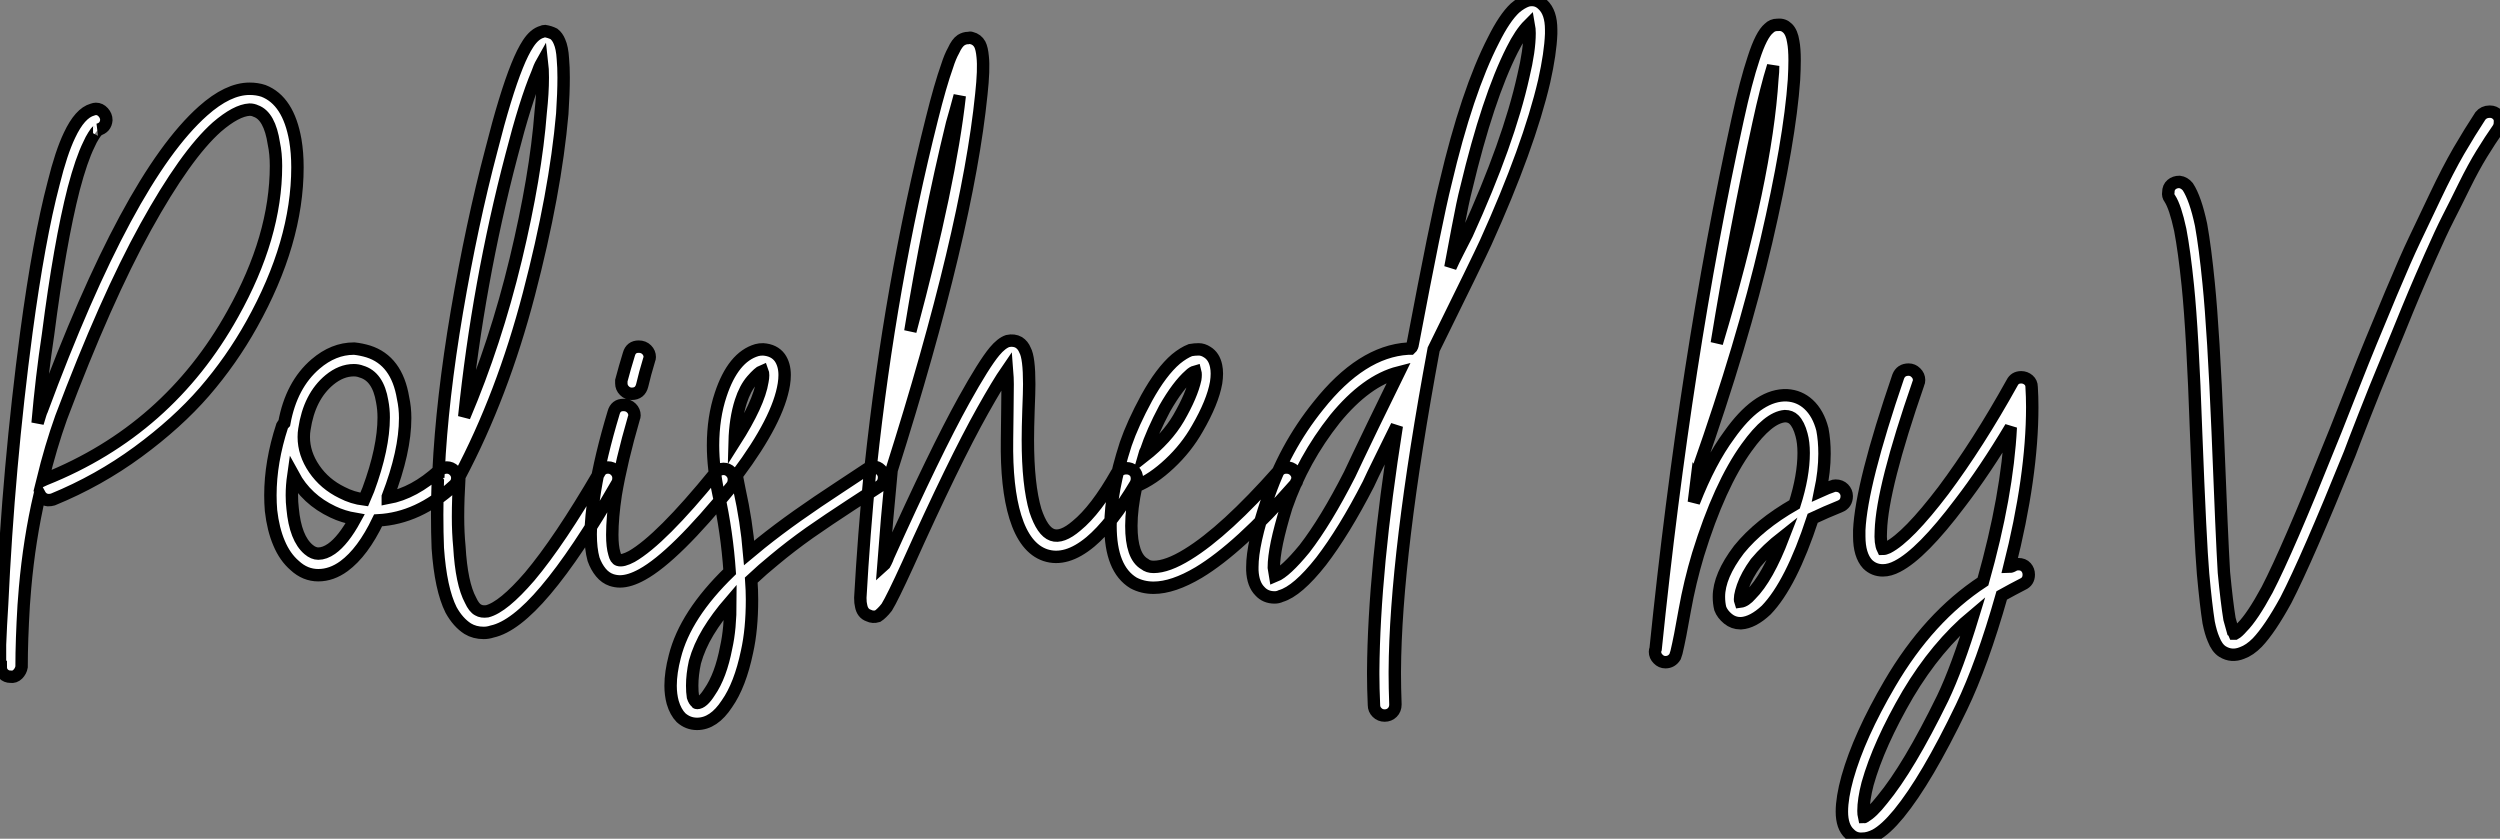
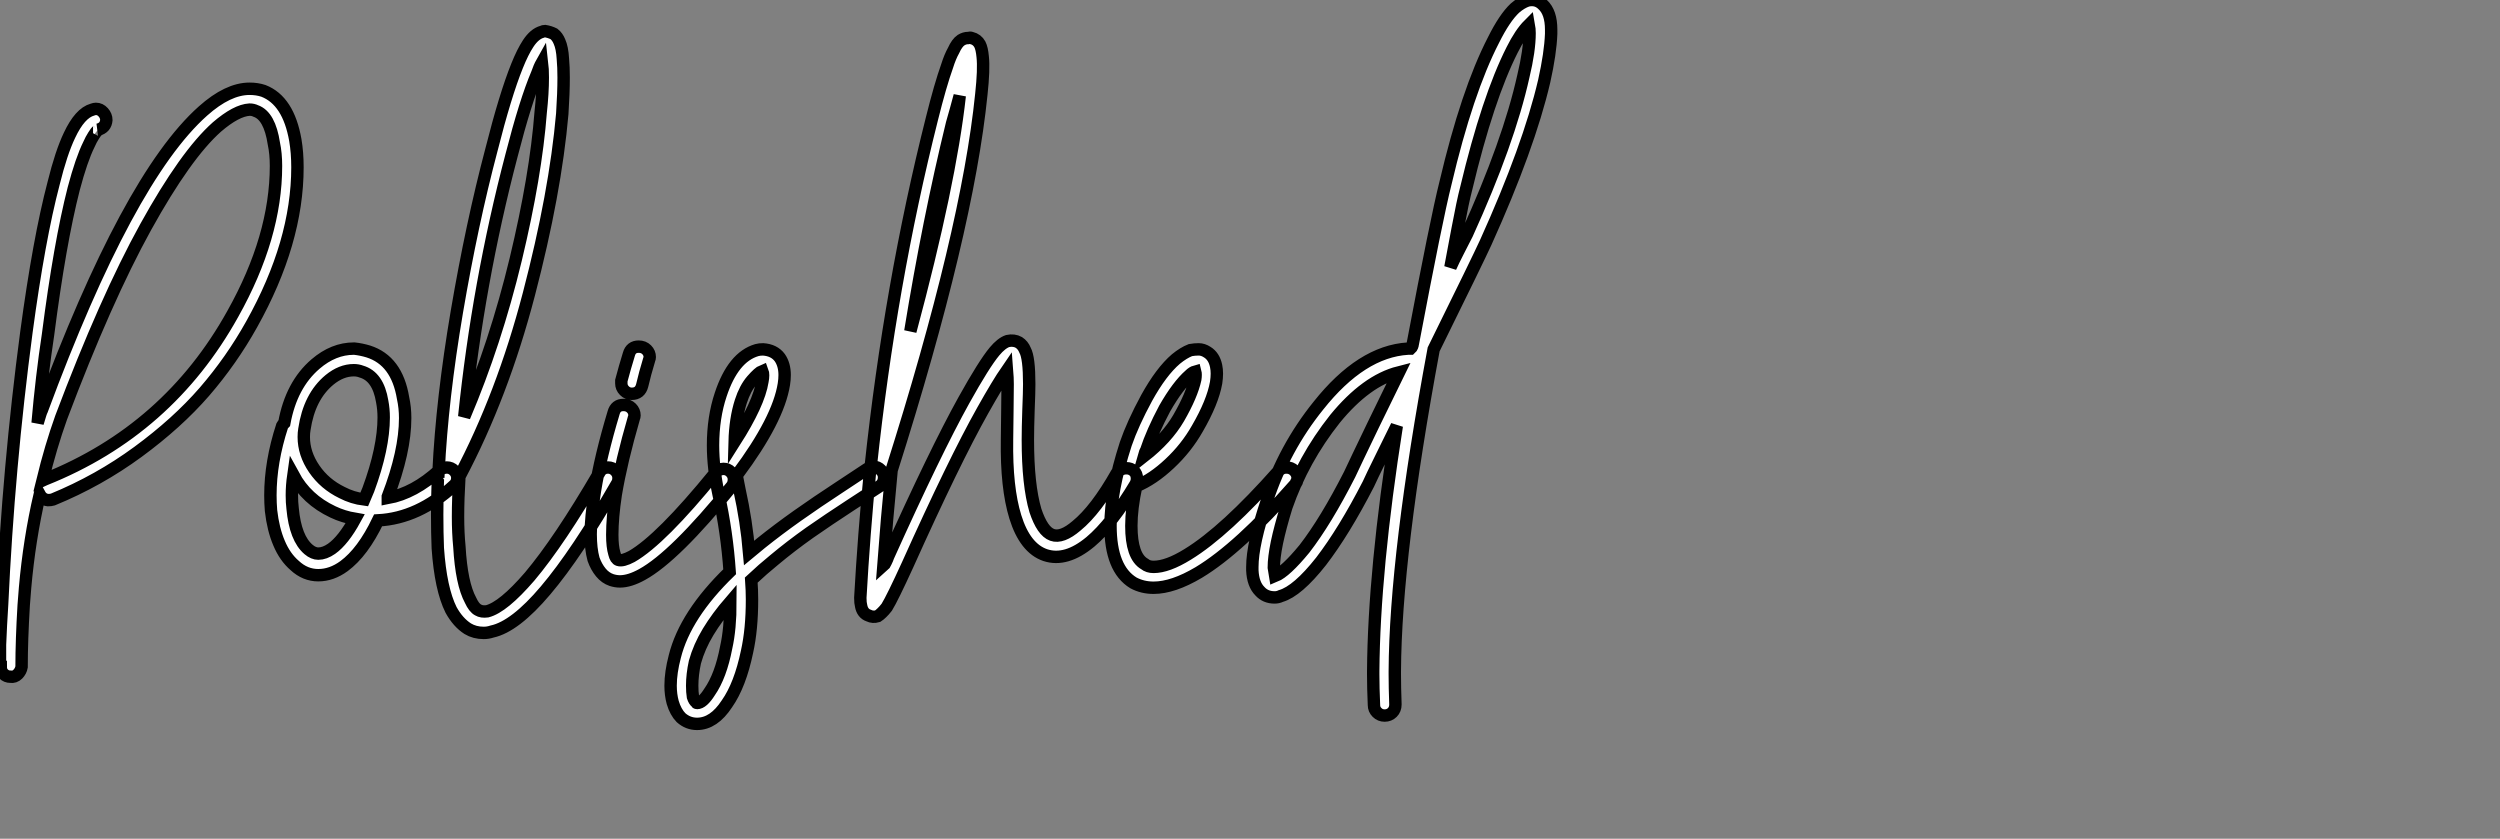
<svg xmlns="http://www.w3.org/2000/svg" viewBox="-1.004 4.001 201.462 67.59">
  <rect x="-1.004" y="4.001" width="201.462" height="67.59" fill="#808080" stroke="none" />
  <path d="M19.49-33.04L19.49-33.04Q20.10-33.04 20.61-32.87L20.61-32.87Q22.62-32.09 23.18-28.90L23.18-28.90Q23.35-27.89 23.35-26.71L23.35-26.71Q23.35-20.66 19.66-14.06L19.66-14.06Q18.03-11.14 15.85-8.62Q13.66-6.10 10.50-3.78Q7.34-1.46 3.64 0.06L3.64 0.06Q3.47 0.11 3.25 0.11L3.25 0.11Q2.80 0.06 2.58-0.34L2.58-0.34Q1.74 3.30 1.40 7.17L1.40 7.17Q1.34 7.90 1.29 8.57L1.29 8.57Q1.12 11.42 1.12 13.50L1.12 13.50Q1.12 13.55 1.12 13.55L1.12 13.55Q1.06 13.89 0.81 14.14Q0.56 14.39 0.22 14.34L0.22 14.34Q-0.11 14.34-0.34 14.11Q-0.56 13.89-0.56 13.55L-0.56 13.55L-0.56 13.55L-0.62 13.55Q-0.62 13.50-0.62 13.47Q-0.62 13.44-0.62 13.44L-0.62 13.44Q-0.62 13.33-0.62 13.10L-0.62 13.10Q-0.62 12.49-0.62 11.76L-0.62 11.76Q-0.56 10.19-0.45 8.51L-0.45 8.51Q0.06-2.52 1.51-13.44L1.51-13.44Q2.52-20.94 3.70-25.42L3.70-25.42Q4.31-27.89 4.98-29.29L4.98-29.29Q5.82-31.08 6.83-31.36L6.83-31.36Q7-31.42 7.11-31.42L7.11-31.42Q7.45-31.42 7.70-31.14Q7.95-30.86 7.95-30.52L7.95-30.52Q7.90-29.90 7.28-29.74L7.28-29.74Q7.34-29.74 7.22-29.65Q7.11-29.57 6.92-29.26Q6.72-28.95 6.55-28.56L6.55-28.56Q5.94-27.33 5.32-24.98L5.32-24.98Q4.20-20.61 3.25-13.22L3.25-13.22Q2.74-9.86 2.41-6.10L2.41-6.10Q2.69-7.06 2.74-7.11L2.74-7.11Q9.69-25.87 15.74-31.25L15.74-31.25Q17.75-33.04 19.49-33.04ZM19.49-31.36L19.49-31.36Q18.42-31.30 16.86-29.96L16.86-29.96Q14.34-27.72 11.12-21.90Q7.90-16.07 4.31-6.55L4.31-6.55Q3.47-4.20 2.80-1.46L2.80-1.46Q2.91-1.51 3.02-1.57L3.02-1.57Q12.94-5.54 18.14-14.90L18.14-14.90Q21.62-21.11 21.62-26.82L21.62-26.82Q21.62-27.83 21.45-28.62L21.45-28.62Q21.11-30.86 19.99-31.25L19.99-31.25Q19.77-31.36 19.49-31.36ZM27.94-12.10L27.94-12.10Q28.50-12.04 29.06-11.87L29.06-11.87Q31.36-11.14 31.86-8.12L31.86-8.12Q32.03-7.34 32.03-6.50L32.03-6.50Q32.03-3.81 30.63-0.17L30.63-0.17Q30.63-0.11 30.63-0.08Q30.63-0.06 30.63-0.06L30.63-0.06Q32.76-0.45 34.78-2.30L34.78-2.30Q35.06-2.52 35.39-2.52L35.39-2.52Q35.73-2.52 35.98-2.27Q36.23-2.02 36.23-1.68L36.23-1.68Q36.23-1.29 35.95-1.06L35.95-1.06Q33.10 1.57 29.85 1.74L29.85 1.74Q28.62 4.31 27.10 5.43L27.10 5.43Q26.10 6.16 25.03 6.16L25.03 6.16Q23.97 6.16 23.13 5.38L23.13 5.38Q22.34 4.70 21.87 3.58Q21.39 2.46 21.22 0.95L21.22 0.95Q21.17 0.34 21.17-0.28L21.17-0.28Q21.17-2.97 22.12-5.88L22.12-5.88Q22.18-5.99 22.29-6.10L22.29-6.10Q22.85-9.18 24.81-10.86L24.81-10.86Q26.26-12.10 27.89-12.10L27.89-12.10Q27.94-12.10 27.94-12.10ZM27.89-10.36L27.89-10.36Q26.88-10.36 25.93-9.58L25.93-9.58Q24.30-8.23 23.91-5.60L23.91-5.60Q23.86-5.32 23.86-4.98L23.86-4.98Q23.86-3.64 24.70-2.41Q25.54-1.18 26.94-0.50L26.94-0.50Q27.78-0.06 28.73 0.06L28.73 0.06Q28.95-0.45 29.06-0.73L29.06-0.73Q30.30-4.09 30.30-6.55L30.30-6.55Q30.30-7.22 30.18-7.84L30.18-7.84Q29.85-9.86 28.50-10.25L28.50-10.25Q28.22-10.36 27.89-10.36ZM23.02-1.90L23.02-1.90Q22.90-1.06 22.90-0.28L22.90-0.28Q22.90 0.28 22.96 0.78L22.96 0.78Q23.18 3.19 24.25 4.09L24.25 4.09Q24.64 4.42 25.03 4.42L25.03 4.42Q25.54 4.42 26.10 4.03L26.10 4.03Q27.05 3.36 28 1.62L28 1.62Q27.05 1.46 26.21 1.06L26.21 1.06Q24.08 0.06 23.02-1.90ZM43.29-37.69L43.29-37.69Q43.68-37.63 44.02-37.46L44.02-37.46Q44.30-37.24 44.46-36.85L44.46-36.85Q44.69-36.34 44.74-35.45L44.74-35.45Q44.80-34.78 44.80-33.94L44.80-33.94Q44.80-32.70 44.69-31.02L44.69-31.02Q44.13-24.64 42-16.49Q39.87-8.34 36.40-1.79L36.40-1.79Q36.29 0 36.29 1.46L36.29 1.46Q36.29 2.74 36.40 3.86L36.40 3.86Q36.57 6.83 37.30 8.18L37.30 8.18Q37.58 8.79 37.91 8.96L37.91 8.96Q38.19 9.13 38.64 9.07L38.64 9.07Q39.93 8.74 42.06 6.27L42.06 6.27Q44.46 3.42 47.66-2.07L47.66-2.07Q47.88-2.52 48.38-2.52L48.38-2.52Q48.72-2.52 48.97-2.27Q49.22-2.02 49.22-1.68L49.22-1.68Q49.22-1.40 49.11-1.23L49.11-1.23Q45.86 4.42 43.34 7.39L43.34 7.39Q40.88 10.30 39.03 10.70L39.03 10.70Q38.70 10.81 38.36 10.81L38.36 10.81Q37.63 10.81 37.07 10.47L37.07 10.47Q36.29 9.97 35.73 8.96L35.73 8.96Q34.89 7.28 34.66 3.98L34.66 3.98Q34.61 2.74 34.61 1.29L34.61 1.29Q34.61 0.06 34.66-1.40L34.66-1.40Q34.55-1.57 34.55-1.74L34.55-1.74Q34.55-1.96 34.66-2.18L34.66-2.18Q34.72-2.18 34.72-2.18L34.72-2.18Q35-8.01 36.20-15.09Q37.41-22.18 38.98-28.11L38.98-28.11L38.98-28.11Q40.10-32.54 41.05-34.89L41.05-34.89Q41.50-36.01 41.94-36.68L41.94-36.68Q42.45-37.46 43.06-37.63L43.06-37.63Q43.18-37.69 43.29-37.69ZM43.06-35.17L43.06-35.17Q42.84-34.78 42.67-34.27L42.67-34.27Q41.72-32.03 40.60-27.66L40.60-27.66Q37.91-17.42 36.79-6.61L36.79-6.61Q39.31-12.54 40.94-19.29Q42.56-26.04 42.95-31.14L42.95-31.14Q43.12-32.70 43.12-33.94L43.12-33.94Q43.12-34.66 43.06-35.17ZM50.85-12.26L50.85-12.26Q51.24-12.26 51.49-12.01Q51.74-11.76 51.74-11.42L51.74-11.42Q51.74-11.31 51.69-11.20L51.69-11.20Q51.35-10.08 51.13-9.13L51.13-9.13Q50.96-8.46 50.29-8.46L50.29-8.46Q49.95-8.46 49.70-8.71Q49.45-8.96 49.45-9.30L49.45-9.30Q49.45-9.41 49.45-9.52L49.45-9.52Q49.73-10.58 50.06-11.65L50.06-11.65Q50.23-12.26 50.85-12.26ZM49.62-7.56L49.62-7.56Q50.01-7.56 50.26-7.31Q50.51-7.06 50.51-6.72L50.51-6.72Q50.51-6.61 50.46-6.50L50.46-6.50Q49.45-3.02 49-0.34L49-0.34Q48.72 1.51 48.72 2.91L48.72 2.91Q48.72 3.86 48.89 4.42L48.89 4.42Q49 4.87 49.22 4.93L49.22 4.93Q49.56 5.04 50.29 4.65L50.29 4.65Q52.64 3.30 57.01-2.07L57.01-2.07Q57.29-2.41 57.68-2.41L57.68-2.41Q58.02-2.41 58.27-2.16Q58.52-1.90 58.52-1.57L58.52-1.57Q58.52-1.23 58.35-1.01L58.35-1.01Q53.76 4.65 51.13 6.10L51.13 6.10Q50.12 6.66 49.34 6.66L49.34 6.66Q49 6.66 48.66 6.55L48.66 6.55Q48.16 6.38 47.80 5.94Q47.43 5.49 47.21 4.87L47.21 4.87Q46.98 4.03 46.98 2.86L46.98 2.86Q46.98 1.51 47.32-0.62L47.32-0.62Q47.77-3.42 48.83-6.94L48.83-6.94Q49-7.56 49.62-7.56ZM60.87-12.04L60.87-12.04Q61.77-11.98 62.22-11.37L62.22-11.37Q62.61-10.81 62.61-9.97L62.61-9.97Q62.61-9.63 62.55-9.24L62.55-9.24Q62.10-6.38 58.80-1.96L58.80-1.96Q58.80-1.90 58.74-1.90L58.74-1.90Q58.86-1.29 58.97-0.73L58.97-0.73Q59.53 1.79 59.75 4.37L59.75 4.37Q60.37 3.86 60.70 3.58L60.70 3.58Q62.10 2.46 63.64 1.37Q65.18 0.28 67.06-0.95Q68.94-2.18 69.27-2.41L69.27-2.41Q69.50-2.58 69.78-2.58L69.78-2.58Q70.11-2.58 70.36-2.32Q70.62-2.07 70.62-1.74L70.62-1.74Q70.62-1.23 70.22-0.98Q69.83-0.73 67.98 0.48Q66.14 1.68 64.62 2.74Q63.11 3.81 61.77 4.93L61.77 4.93Q60.87 5.66 59.92 6.55L59.92 6.55Q59.98 7.39 59.98 8.12L59.98 8.12Q59.98 10.53 59.58 12.32L59.58 12.32Q59.02 15.01 57.96 16.52L57.96 16.52Q56.90 18.14 55.55 18.14L55.55 18.14Q54.82 18.14 54.26 17.64L54.26 17.64Q53.82 17.19 53.59 16.41L53.59 16.41Q53.42 15.79 53.42 15.06L53.42 15.06Q53.42 14 53.76 12.71L53.76 12.71Q54.60 9.35 58.18 5.88L58.18 5.88Q57.96 2.69 57.29-0.34L57.29-0.34Q56.84-2.46 56.84-4.31L56.84-4.31Q56.84-6.55 57.46-8.40L57.46-8.40Q58.46-11.42 60.37-11.98L60.37-11.98Q60.59-12.04 60.87-12.04ZM60.82-10.30L60.82-10.30Q60.54-10.19 59.98-9.55Q59.42-8.90 59.08-7.84L59.08-7.84Q58.63-6.44 58.58-4.59L58.58-4.59Q60.54-7.67 60.82-9.46L60.82-9.46Q60.93-10.02 60.82-10.30ZM58.24 8.29L58.24 8.29Q57.18 9.52 56.45 10.72Q55.72 11.93 55.38 13.16L55.38 13.16Q55.16 14.17 55.16 15.06L55.16 15.06Q55.16 15.57 55.22 15.96L55.22 15.96Q55.33 16.30 55.50 16.41L55.50 16.41Q55.50 16.46 55.55 16.46L55.55 16.46Q56.00 16.46 56.56 15.57L56.56 15.57Q57.46 14.28 57.90 11.98L57.90 11.98Q58.24 10.47 58.24 8.29ZM77.39-37.13L77.39-37.13Q77.56-37.18 77.67-37.13L77.67-37.13Q78.12-37.02 78.34-36.62L78.34-36.62Q78.51-36.29 78.57-35.62L78.57-35.62Q78.68-34.61 78.46-32.59L78.46-32.59Q77.34-21.56 71.23-2.30L71.23-2.30Q70.84 1.68 70.56 5.43L70.56 5.43Q70.62 5.38 70.76 5.10Q70.90 4.82 70.95 4.65L70.95 4.65Q74.76-3.81 77.06-7.95L77.06-7.95Q78.68-10.86 79.52-11.87L79.52-11.87Q80.08-12.54 80.58-12.71L80.58-12.71Q81.09-12.82 81.48-12.60L81.48-12.60Q81.82-12.38 81.98-11.98L81.98-11.98Q82.32-11.37 82.32-9.24L82.32-9.24Q82.32-8.62 82.26-7.14Q82.21-5.66 82.21-4.76L82.21-4.76Q82.21-1.12 82.82 0.95L82.82 0.95Q83.38 2.63 84.17 2.91L84.17 2.91Q84.95 3.19 86.13 2.18L86.13 2.18Q87.70 0.90 89.38-2.07L89.38-2.07Q89.66-2.46 90.16-2.46L90.16-2.46Q90.50-2.46 90.75-2.24Q91-2.02 91-1.62L91-1.62Q91-1.40 90.89-1.18L90.89-1.18Q88.98 2.02 87.25 3.47L87.25 3.47Q85.29 5.10 83.61 4.54L83.61 4.54Q81.98 3.98 81.20 1.46L81.20 1.46Q80.47-0.90 80.53-4.76L80.53-4.76Q80.53-5.71 80.56-7.20Q80.58-8.68 80.58-9.24L80.58-9.24Q80.58-9.74 80.53-10.36L80.53-10.36Q79.80-9.30 78.57-7.11L78.57-7.11Q76.27-3.02 72.52 5.32L72.52 5.32Q71.29 8.01 70.84 8.74L70.84 8.74Q70.62 9.02 70.45 9.18Q70.28 9.35 70.11 9.46L70.11 9.46Q69.72 9.58 69.38 9.41L69.38 9.41Q68.88 9.24 68.77 8.62L68.77 8.62Q68.71 8.40 68.71 8.01L68.71 8.01Q68.71 7.95 68.71 7.95L68.71 7.95Q68.99 2.97 69.50-2.30L69.50-2.30Q69.50-2.35 69.50-2.35L69.50-2.35Q69.50-2.52 69.55-2.63L69.55-2.63Q71.12-17.30 74.48-30.63L74.48-30.63Q75.15-33.32 75.71-34.89L75.71-34.89Q75.94-35.62 76.22-36.12L76.22-36.12Q76.50-36.74 76.83-36.96L76.83-36.96Q77.11-37.13 77.39-37.13ZM76.72-32.48L76.72-32.48Q76.44-31.42 76.10-30.24L76.10-30.24Q74.20-22.46 72.74-13.50L72.74-13.50Q75.94-25.42 76.72-32.48ZM95.98-12.04L95.98-12.04Q96.32-12.04 96.66-11.82L96.66-11.82Q97.22-11.48 97.38-10.70L97.38-10.70Q97.50-10.14 97.38-9.35L97.38-9.35Q97.10-7.78 95.87-5.66L95.87-5.66Q94.98-4.09 93.63-2.83Q92.29-1.57 90.94-1.01L90.94-1.01Q90.55 0.78 90.55 2.18L90.55 2.18Q90.55 4.65 91.62 5.26L91.62 5.26Q91.90 5.49 92.34 5.49L92.34 5.49Q93.46 5.49 95.09 4.48L95.09 4.48Q98.11 2.63 102.42-2.24L102.42-2.24Q102.65-2.52 103.04-2.52L103.04-2.52Q103.43-2.52 103.68-2.27Q103.94-2.02 103.94-1.68L103.94-1.68Q103.94-1.34 103.71-1.12L103.71-1.12Q99.23 3.98 95.98 5.94L95.98 5.94Q93.91 7.17 92.34 7.17L92.34 7.17Q91.45 7.17 90.72 6.78L90.72 6.78Q88.87 5.66 88.87 2.18L88.87 2.18Q88.87-0.62 90.10-4.42L90.10-4.42Q90.66-6.05 91.78-8.12L91.78-8.12Q92.96-10.25 94.14-11.26L94.14-11.26Q94.75-11.76 95.31-11.98L95.31-11.98Q95.65-12.04 95.98-12.04ZM95.70-10.25L95.70-10.25Q95.48-10.19 95.26-9.97L95.26-9.97Q94.30-9.13 93.24-7.28L93.24-7.28Q92.23-5.38 91.73-3.86L91.73-3.86Q91.67-3.81 91.56-3.42L91.56-3.42Q93.41-4.87 94.36-6.50L94.36-6.50L94.36-6.50Q95.42-8.34 95.70-9.63L95.70-9.63Q95.76-10.02 95.70-10.25ZM122.47-40.15L122.47-40.15Q123.20-40.32 123.70-39.82L123.70-39.82Q124.38-39.20 124.38-37.80L124.38-37.80Q124.38-37.69 124.38-37.46L124.38-37.46Q124.32-35.90 123.82-33.66L123.82-33.66Q122.58-28.34 119.11-20.66L119.11-20.66Q118.50-19.32 114.91-12.04L114.91-12.04Q111.83 4.54 111.78 13.89L111.78 13.89Q111.78 14.06 111.78 14.17L111.78 14.17Q111.78 15.18 111.83 16.58L111.83 16.58Q111.83 16.97 111.58 17.22Q111.33 17.47 110.96 17.47Q110.60 17.47 110.35 17.22Q110.10 16.97 110.10 16.63L110.10 16.63Q110.04 15.23 110.04 14.17L110.04 14.17Q110.04 14 110.04 13.89L110.04 13.89Q110.10 5.77 111.94-5.88L111.94-5.88Q111.61-5.21 110.74-3.44Q109.87-1.68 109.65-1.18L109.65-1.18Q107.69 2.63 105.84 5.04L105.84 5.04Q103.94 7.45 102.59 7.84L102.59 7.84Q102.37 7.95 102.09 7.95L102.09 7.95Q101.36 7.95 100.91 7.45L100.91 7.45Q100.35 6.89 100.30 5.77L100.30 5.77Q100.30 5.66 100.30 5.49L100.30 5.49Q100.30 3.64 101.47 0.17L101.47 0.17Q102.87-4.09 105.62-7.50L105.62-7.50Q109.09-11.87 112.84-12.10L112.84-12.10Q112.90-12.10 112.95-12.10Q113.01-12.10 113.06-12.10L113.06-12.10Q113.12-12.15 113.18-12.29Q113.23-12.43 113.23-12.49L113.23-12.49Q115.14-22.57 115.86-25.42L115.86-25.42Q117.60-32.82 119.73-36.96L119.73-36.96Q120.62-38.75 121.46-39.54L121.46-39.54Q121.97-39.98 122.47-40.15ZM122.58-38.19L122.58-38.19Q121.91-37.52 121.24-36.18L121.24-36.18Q119.28-32.31 117.54-25.03L117.54-25.03Q117.26-23.97 116.84-21.73Q116.42-19.49 116.26-18.65L116.26-18.65Q116.48-19.15 116.87-19.91Q117.26-20.66 117.60-21.34L117.60-21.34Q120.96-28.73 122.14-34.05L122.14-34.05Q122.64-36.12 122.64-37.52L122.64-37.52Q122.64-37.86 122.58-38.19ZM112.11-10.19L112.11-10.19Q109.48-9.52 106.96-6.44L106.96-6.44Q104.38-3.19 103.04 0.67L103.04 0.67Q102.54 2.30 102.28 3.53Q102.03 4.76 102.03 5.54L102.03 5.54L102.14 6.22Q102.98 5.88 104.50 4.03L104.50 4.03Q106.23 1.79 108.14-1.96L108.14-1.96Q108.58-2.91 110.04-5.94Q111.50-8.96 112.11-10.19Z" fill="white" stroke="black" transform="translate(0 0) scale(1 1) translate(-0.384 44.194)" />
-   <path d="M8.01-37.86L8.01-37.86Q8.46-37.91 8.79-37.58L8.79-37.58Q9.13-37.24 9.24-36.51L9.24-36.51Q9.35-35.95 9.35-35L9.35-35Q9.35-34.33 9.30-33.43L9.30-33.43Q8.96-28.56 7.06-20.38Q5.15-12.21 1.62-2.18L1.62-2.18Q1.62-2.13 1.57-2.13L1.57-2.13Q1.40-0.78 1.23 0.62L1.23 0.62Q2.52-2.69 4.09-4.82L4.09-4.82Q6.27-7.90 8.46-8.01L8.46-8.01Q8.62-8.01 8.74-8.01L8.74-8.01Q9.74-7.95 10.47-7.28L10.47-7.28Q11.26-6.55 11.59-5.26L11.59-5.26Q11.76-4.37 11.76-3.30L11.76-3.30Q11.76-1.90 11.42-0.28L11.42-0.28Q12.04-0.56 12.38-0.67L12.38-0.67Q12.49-0.73 12.66-0.73L12.66-0.73Q13.05-0.73 13.30-0.48Q13.55-0.22 13.55 0.11L13.55 0.11Q13.55 0.73 12.99 0.95L12.99 0.95Q11.87 1.40 10.81 1.90L10.81 1.90Q9.07 7.22 7.06 9.30L7.06 9.30Q5.99 10.30 5.04 10.36L5.04 10.36Q4.98 10.36 4.98 10.36L4.98 10.36Q4.42 10.36 3.98 10.00Q3.53 9.63 3.36 9.18L3.36 9.18Q3.25 8.74 3.25 8.23L3.25 8.23Q3.25 6.55 4.87 4.42L4.87 4.42Q6.50 2.41 9.35 0.78L9.35 0.78Q10.08-1.51 10.08-3.36L10.08-3.36Q10.08-4.20 9.91-4.82L9.91-4.82Q9.69-5.66 9.30-6.05L9.30-6.05Q9.02-6.33 8.57-6.33L8.57-6.33Q7.22-6.22 5.49-3.81L5.49-3.81Q3.30-0.78 1.57 4.82L1.57 4.82Q0.90 7.06 0.50 9.30Q0.11 11.54-0.17 12.71L-0.17 12.71L-0.17 12.71Q-0.22 12.88-0.28 13.05L-0.28 13.05L-0.28 13.05Q-0.56 13.50-1.06 13.50L-1.06 13.50Q-1.40 13.50-1.65 13.24Q-1.90 12.99-1.90 12.66L-1.90 12.66Q-1.90 12.54-1.85 12.43L-1.85 12.43Q0.56-11.09 4.76-30.24L4.76-30.24Q5.43-33.32 6.05-35.17L6.05-35.17Q6.66-37.07 7.28-37.58L7.28-37.58Q7.56-37.86 7.95-37.86L7.95-37.86Q7.95-37.86 8.01-37.86ZM7.62-34.55L7.62-34.55Q7.06-32.76 6.44-29.90L6.44-29.90Q4.59-21.45 3.08-12.21L3.08-12.21Q7.06-25.48 7.56-33.54L7.56-33.54Q7.62-34.05 7.62-34.55ZM8.46 3.36L8.46 3.36Q7.11 4.42 6.22 5.49L6.22 5.49Q5.49 6.50 5.18 7.39Q4.87 8.29 4.98 8.62L4.98 8.62Q5.38 8.57 5.82 8.06L5.82 8.06Q7.17 6.72 8.46 3.36ZM18.54-10.08L18.54-10.08Q18.87-10.08 19.12-9.83Q19.38-9.58 19.38-9.24L19.38-9.24Q19.38-9.07 19.32-8.96L19.32-8.96Q16.41-0.56 16.30 2.91L16.30 2.91Q16.24 3.92 16.46 4.37L16.46 4.37Q16.63 4.37 16.86 4.26L16.86 4.26Q18.48 3.42 21.34-0.34L21.34-0.34Q24.14-4.09 26.88-9.02L26.88-9.02Q27.10-9.46 27.61-9.46L27.61-9.46Q27.94-9.46 28.20-9.24Q28.45-9.02 28.45-8.68L28.45-8.68Q28.50-7.90 28.50-7.06L28.50-7.06Q28.50-1.46 26.66 5.82L26.66 5.82Q26.71 5.82 26.85 5.77Q26.99 5.71 27.05 5.66L27.05 5.66Q27.22 5.60 27.38 5.60L27.38 5.60Q27.78 5.60 28 5.85Q28.22 6.10 28.22 6.44L28.22 6.44Q28.22 7 27.72 7.22L27.72 7.22Q26.94 7.62 26.04 8.12L26.04 8.12Q24.47 13.66 22.79 17.14L22.79 17.14Q19.99 22.96 17.75 25.70L17.75 25.70Q16.69 26.99 15.85 27.44L15.85 27.44Q15.29 27.72 14.84 27.72L14.84 27.72Q14.22 27.78 13.78 27.33L13.78 27.33Q13.16 26.77 13.16 25.54L13.16 25.54Q13.16 24.42 13.61 22.79L13.61 22.79Q14.56 19.43 17.02 15.23L17.02 15.23Q20.16 9.86 24.53 7L24.53 7Q26.49 0.06 26.77-5.43L26.77-5.43Q24.70-1.96 22.68 0.67L22.68 0.67Q19.60 4.76 17.64 5.77L17.64 5.77Q17.02 6.10 16.46 6.10L16.46 6.10Q15.74 6.10 15.23 5.60L15.23 5.60Q14.56 4.87 14.56 3.36L14.56 3.36Q14.56 3.14 14.56 2.86L14.56 2.86Q14.73-0.84 17.70-9.52L17.70-9.52Q17.92-10.08 18.54-10.08ZM23.74 9.74L23.74 9.74Q20.78 12.21 18.48 16.07L18.48 16.07Q16.13 20.10 15.23 23.30L15.23 23.30Q14.90 24.58 14.90 25.48L14.90 25.48Q14.90 25.76 14.95 25.98L14.95 25.98Q15.01 25.98 15.01 25.93L15.01 25.93Q15.57 25.65 16.41 24.58L16.41 24.58Q18.54 22.01 21.28 16.41L21.28 16.41Q22.46 13.94 23.74 9.74Z" fill="white" stroke="black" transform="translate(134.36 0) scale(1 1) translate(-0.096 43.864)" />
-   <path d="M27.22-31.36L27.22-31.36Q27.22-31.36 27.27-31.36L27.27-31.36Q27.61-31.36 27.86-31.11Q28.11-30.86 28.06-30.46L28.06-30.46Q28.06-30.24 27.94-30.02L27.94-30.02Q27.27-29.06 26.60-27.97Q25.93-26.88 25.20-25.40Q24.47-23.91 23.88-22.76Q23.30-21.62 22.46-19.71Q21.62-17.81 21.17-16.74Q20.72-15.68 19.80-13.41Q18.87-11.14 18.51-10.28Q18.14-9.41 17.16-6.92Q16.18-4.42 15.96-3.81L15.96-3.81Q12.54 4.65 10.81 8.01L10.81 8.01Q9.52 10.36 8.51 11.42L8.51 11.42Q7.90 12.04 7.28 12.26L7.28 12.26Q6.44 12.60 5.71 12.15L5.71 12.15Q5.26 11.87 4.98 11.14L4.98 11.14Q4.76 10.64 4.59 9.80L4.59 9.80Q4.37 8.40 4.14 5.88L4.14 5.88Q3.92 3.30 3.58-5.49L3.58-5.49Q3.30-13.55 2.91-17.36L2.91-17.36Q2.63-20.10 2.30-21.84L2.30-21.84Q1.90-23.69 1.46-24.36L1.46-24.36Q1.29-24.58 1.34-24.86L1.34-24.86Q1.34-25.26 1.60-25.48Q1.85-25.70 2.24-25.70L2.24-25.70Q2.63-25.65 2.91-25.31L2.91-25.31Q3.53-24.36 3.98-22.23L3.98-22.23Q4.31-20.38 4.59-17.53L4.59-17.53Q4.98-13.66 5.32-5.54L5.32-5.54Q5.66 3.14 5.82 5.77L5.82 5.77Q6.05 8.18 6.27 9.52L6.27 9.52Q6.44 10.14 6.55 10.53L6.55 10.53Q6.61 10.58 6.66 10.70L6.66 10.70Q6.66 10.70 6.72 10.70L6.72 10.70Q6.94 10.58 7.28 10.19L7.28 10.19Q8.12 9.35 9.30 7.17L9.30 7.17Q10.98 3.92 14.34-4.48L14.34-4.48Q14.56-4.98 15.90-8.40Q17.25-11.82 17.67-12.82Q18.09-13.83 19.29-16.72Q20.50-19.60 21.17-21Q21.84-22.40 22.85-24.53Q23.86-26.66 24.75-28.20Q25.65-29.74 26.49-31.02L26.49-31.02Q26.77-31.36 27.22-31.36ZM6.61 10.70L6.61 10.70Q6.61 10.70 6.61 10.70Z" fill="white" stroke="black" transform="translate(172.72 0) scale(1 1) translate(-0.33 44.36)" />
</svg>